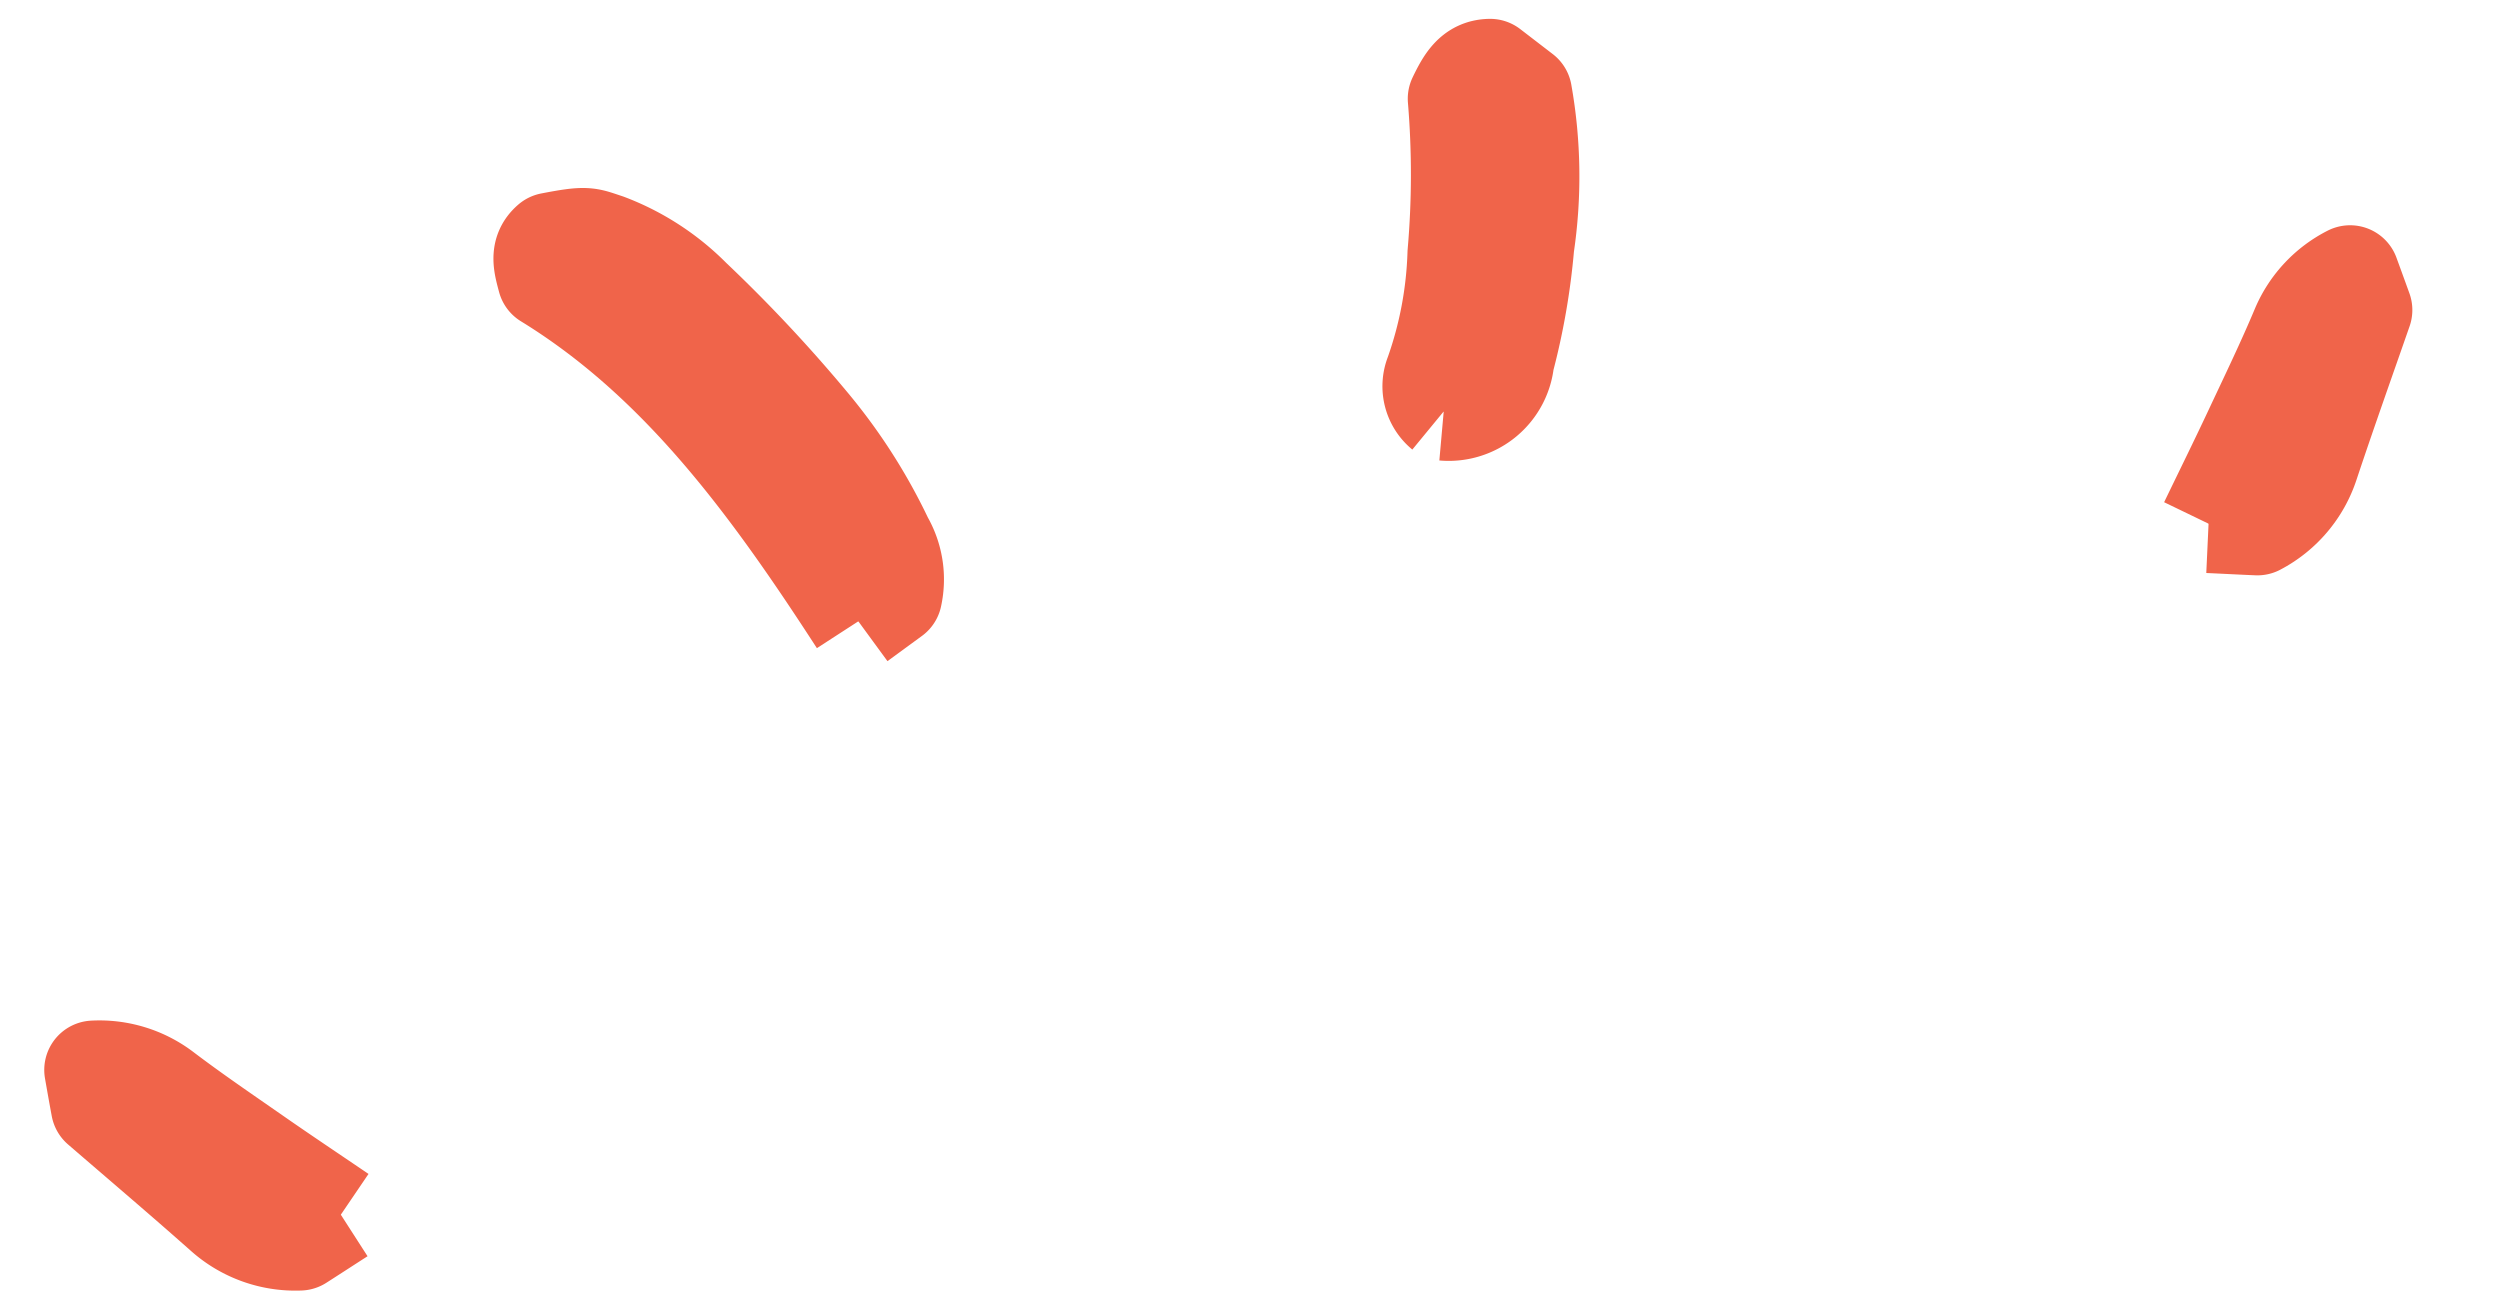
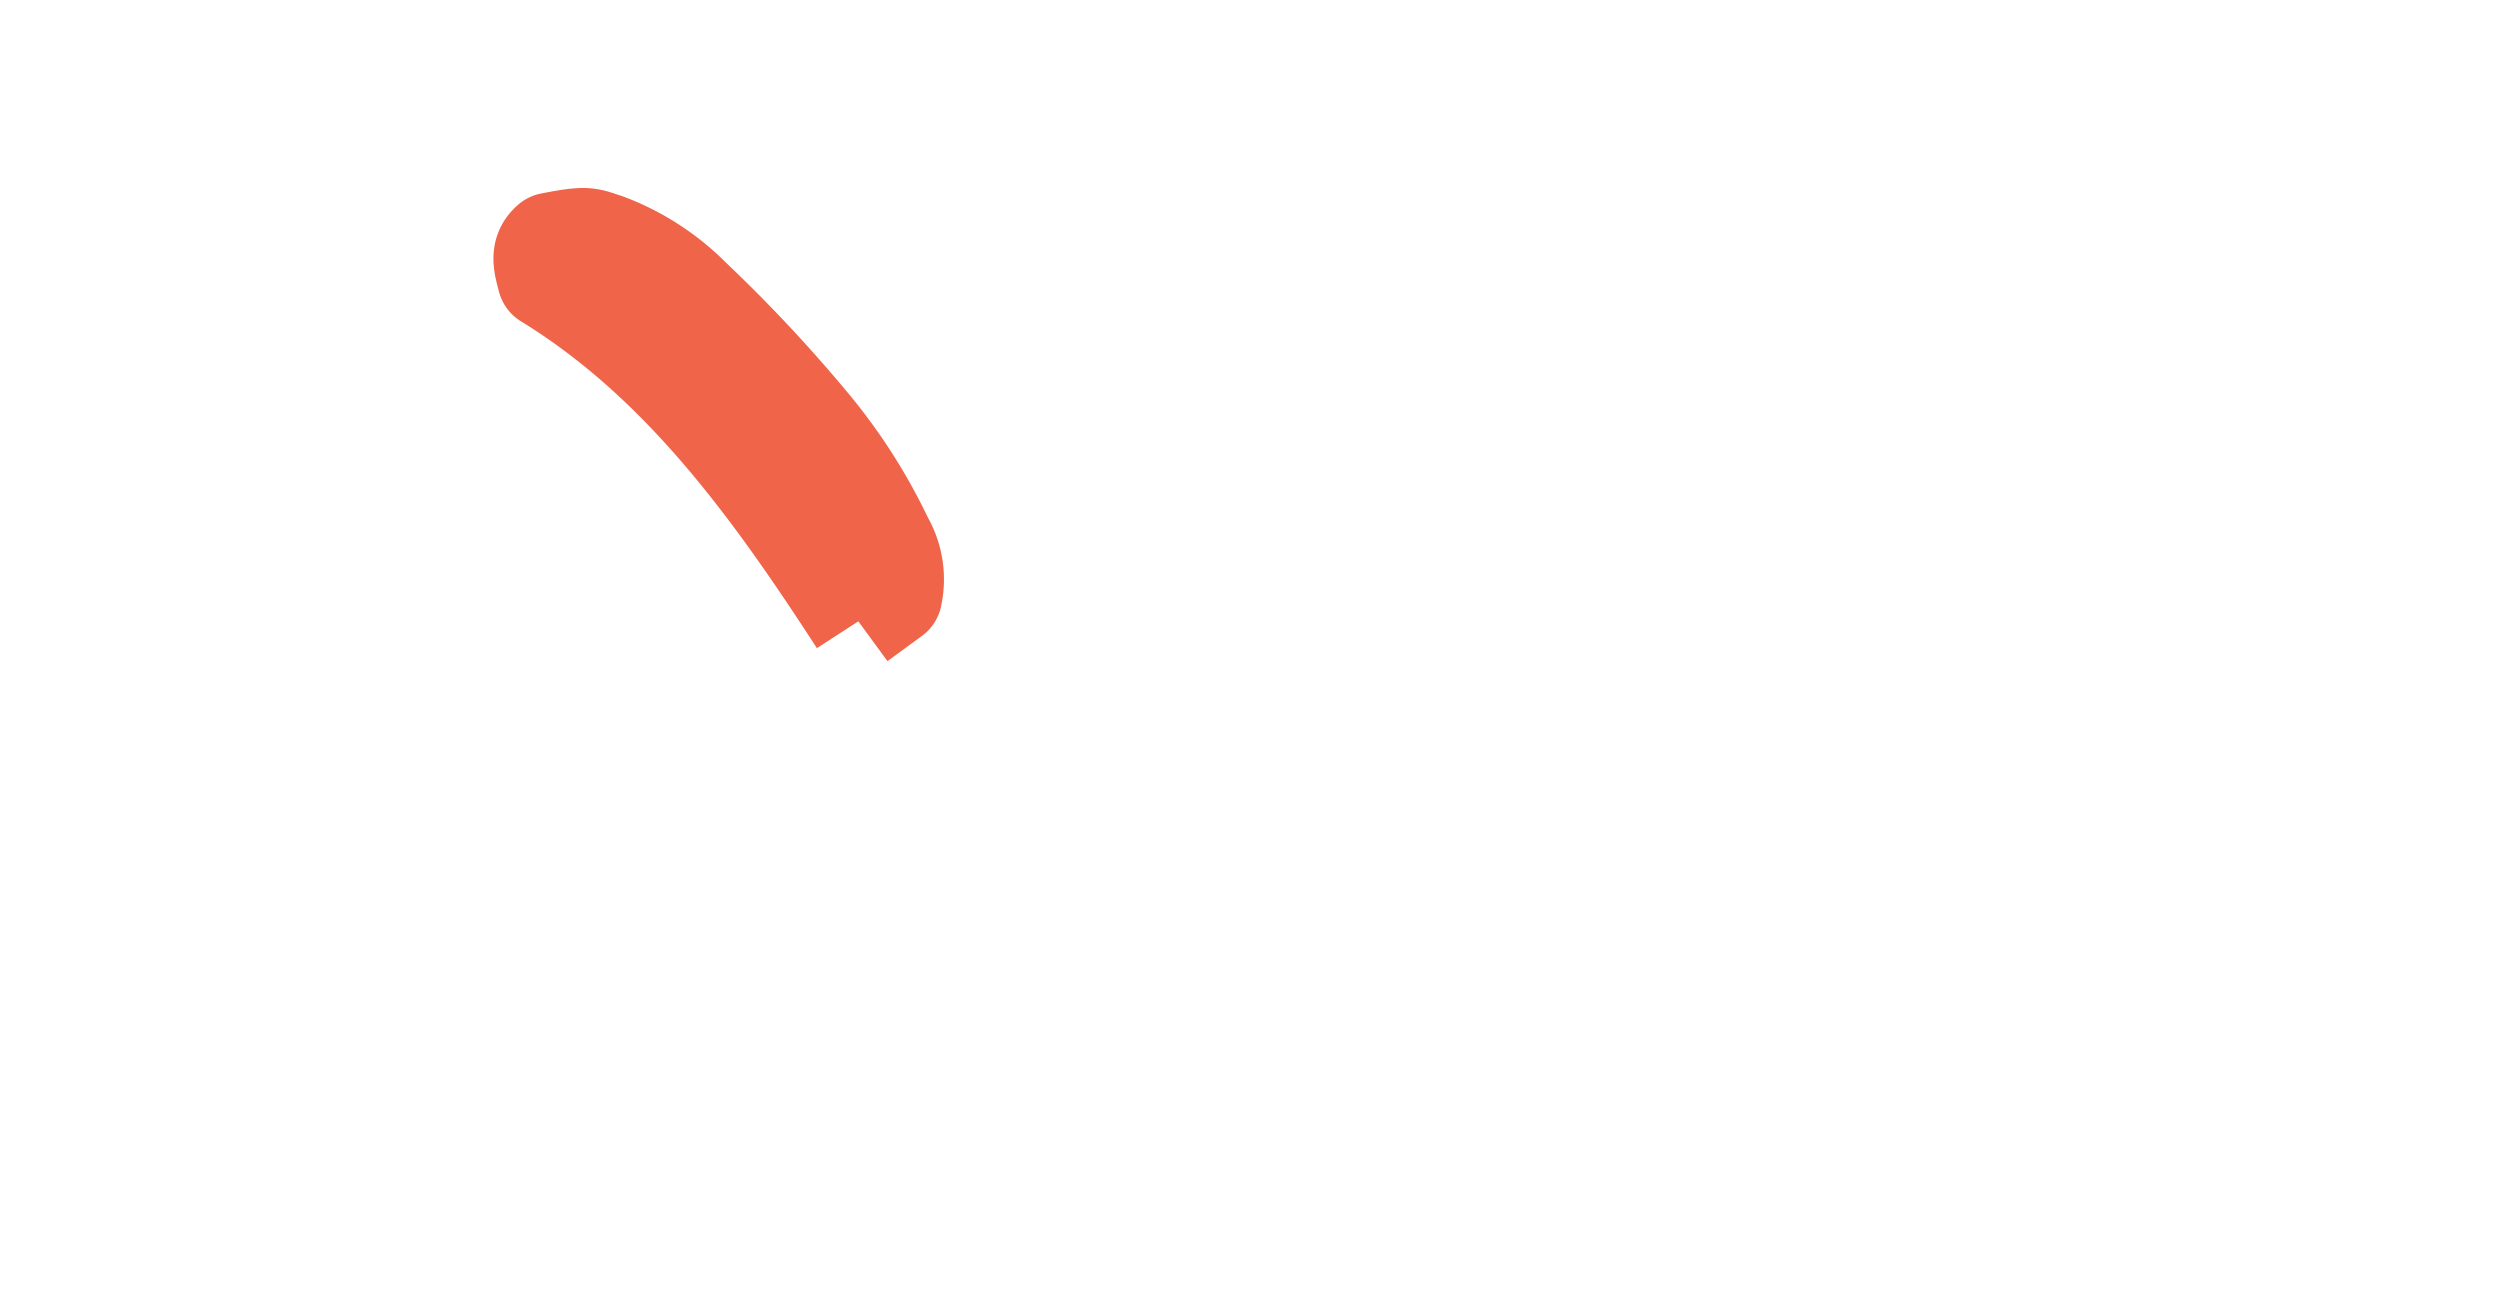
<svg xmlns="http://www.w3.org/2000/svg" width="50.653" height="26.629" viewBox="0 0 50.653 26.629">
  <g id="グループ_4869" data-name="グループ 4869" transform="translate(10.327 -5.896) rotate(17)">
    <path id="パス_7404" data-name="パス 7404" d="M.816,0,.076.448a1.57,1.57,0,0,0,.077,1.14,11.09,11.09,0,0,0,1.28,2.455A29.617,29.617,0,0,0,3.608,6.816,4.82,4.82,0,0,0,5.227,8.08c.382.162.369.2,1.131.121.248-.178.2-.424.143-.746C3.962,5.573,2.346,2.885.816,0" transform="translate(12.916 15.306) rotate(158)" fill="#f0644a" stroke="#f0644a" stroke-linejoin="round" stroke-width="2" />
-     <path id="パス_7406" data-name="パス 7406" d="M1.592,6.923a1.144,1.144,0,0,0,.885-1.346,13.656,13.656,0,0,0-.292-2.339A9.6,9.6,0,0,0,1.238.292L.459,0C.131.105.061.387,0,.787a18.491,18.491,0,0,1,.911,3,8.041,8.041,0,0,1,.275,2.472.661.661,0,0,0,.406.667" transform="translate(20.666 1.152)" fill="#f0644a" stroke="#f0644a" stroke-linejoin="round" stroke-width="2" />
-     <path id="パス_7410" data-name="パス 7410" d="M5.647,1.474c-.718-.222-1.361-.415-2-.621C2.918.618,2.182.391,1.464.126A2.15,2.15,0,0,0,0,.132C.127.382.228.58.349.812c.995.439,2.009.876,3.017,1.337a2.181,2.181,0,0,0,1.643.08c.165-.193.375-.444.639-.756" transform="translate(0 28.702)" fill="#f0644a" stroke="#f0644a" stroke-linejoin="round" stroke-width="2" />
-     <path id="パス_7752" data-name="パス 7752" d="M0,1.474c.718-.222,1.361-.415,2-.621C2.729.618,3.465.391,4.183.126A2.15,2.15,0,0,1,5.647.132C5.52.382,5.419.58,5.3.812c-.995.439-2.009.876-3.017,1.337a2.181,2.181,0,0,1-1.643.08C.474,2.036.264,1.785,0,1.474" transform="matrix(0.438, -0.899, 0.899, 0.438, 36.418, 5.076)" fill="#f0644a" stroke="#f0644a" stroke-linejoin="round" stroke-width="2" />
  </g>
</svg>